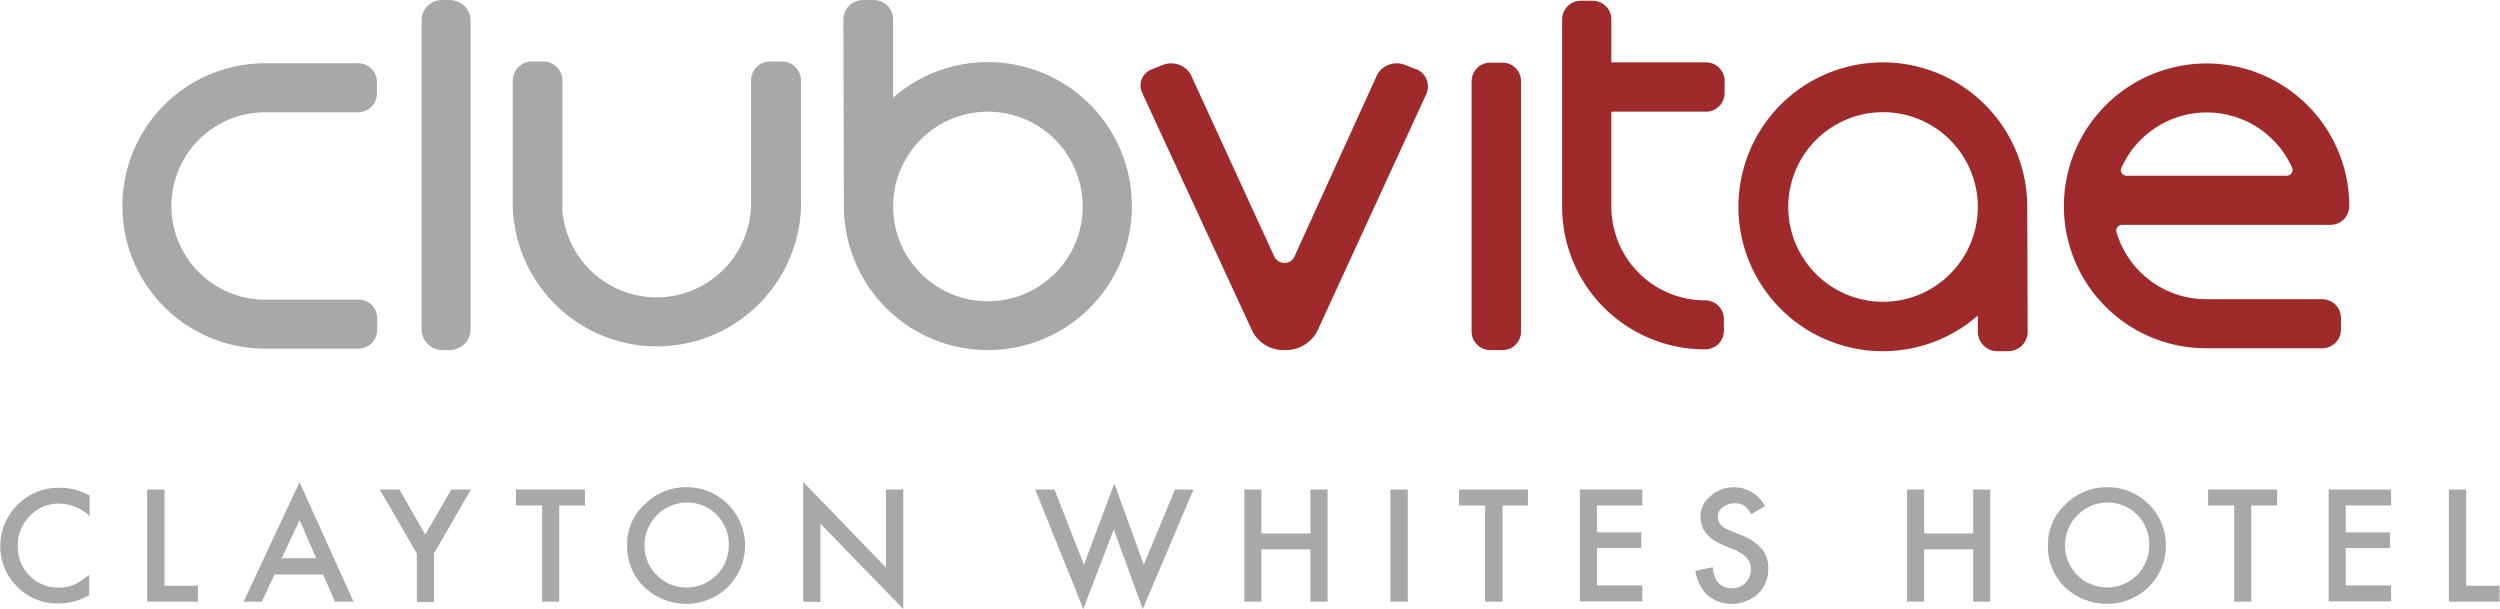
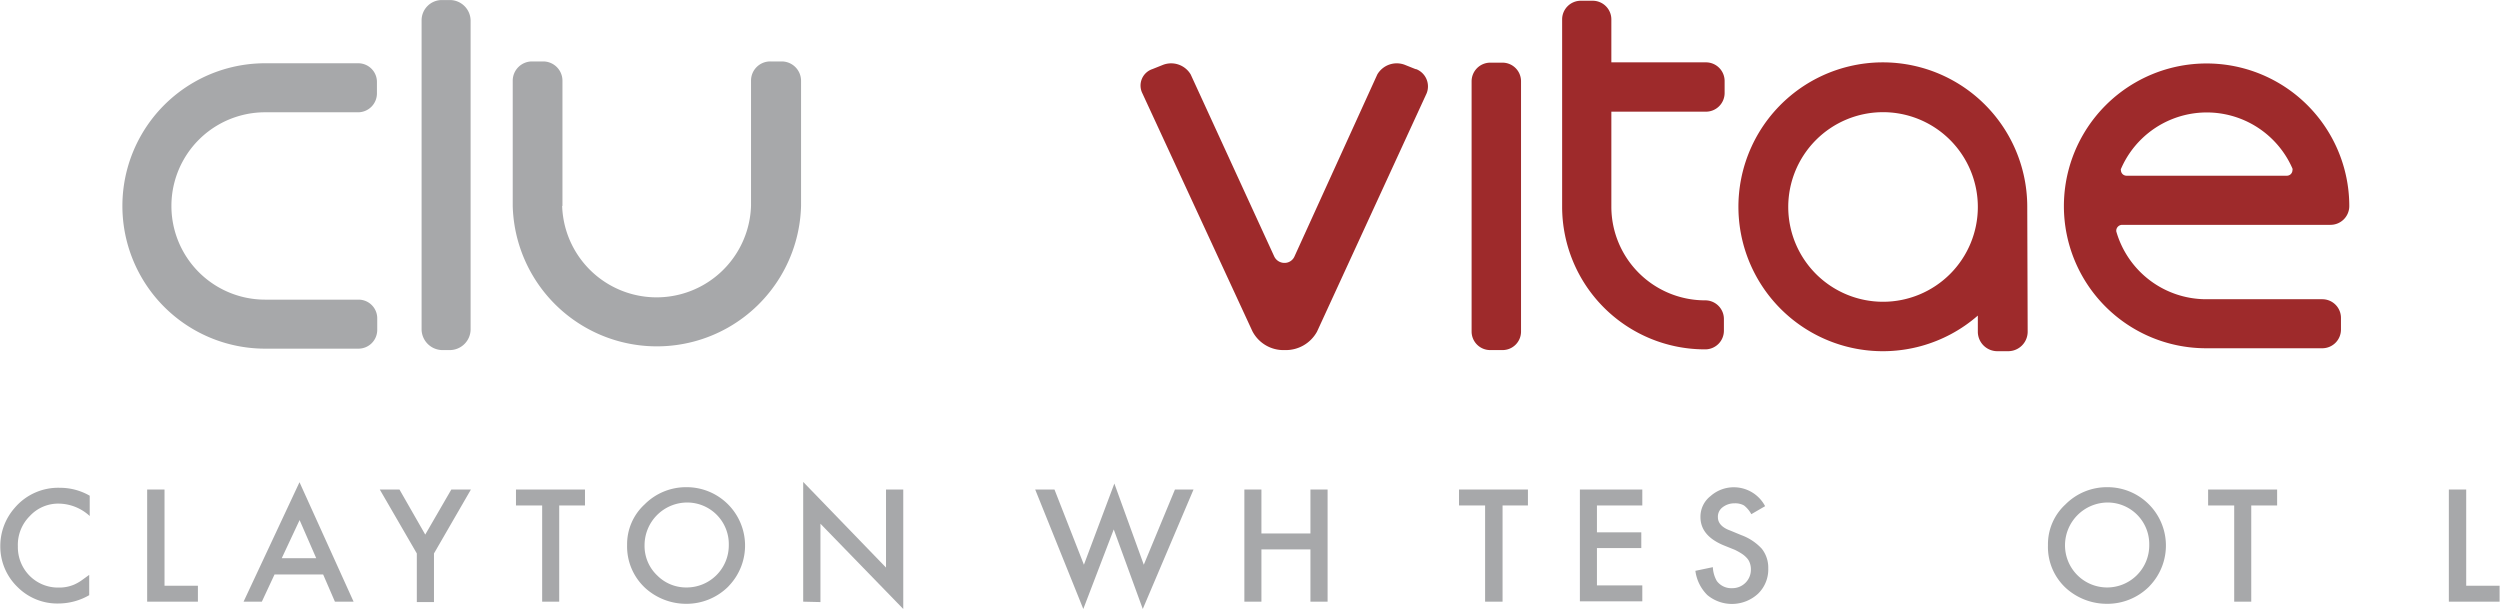
<svg xmlns="http://www.w3.org/2000/svg" width="246.3" height="60" viewBox="0 0 246.33 60">
  <title>clubvitae-clayton-whites-hotel</title>
-   <path d="M83.15,20.18v.14A14.19,14.19,0,1,0,88,9.62V1.9A1.9,1.9,0,0,0,86.12,0H85a1.92,1.92,0,0,0-1.9,1.9ZM97.35,11A9.34,9.34,0,1,1,88,20.32,9.34,9.34,0,0,1,97.35,11Z" style="fill:#a7a8aa" />
  <path d="M199.75,20.54v-.15a14.23,14.23,0,1,0-4.87,10.7V32.7a1.92,1.92,0,0,0,1.9,1.9h1.11a1.92,1.92,0,0,0,1.9-1.9Zm-14.2,9.19a9.34,9.34,0,1,1,9.33-9.34A9.34,9.34,0,0,1,185.55,29.73Z" style="fill:#9e2a2b" />
  <path d="M26.12,11.06h9.16a1.86,1.86,0,0,0,1.86-1.84V8.09a1.84,1.84,0,0,0-1.83-1.86H26.12a14.06,14.06,0,0,0,0,28.12h9.19a1.85,1.85,0,0,0,1.86-1.83V31.38a1.84,1.84,0,0,0-1.83-1.86H26.12a9.23,9.23,0,0,1,0-18.46Z" style="fill:#a7a8aa" />
  <path d="M55.42,20.29V7.94a1.9,1.9,0,0,0-1.9-1.89h-1.1a1.9,1.9,0,0,0-1.9,1.89V20.29h0a14.21,14.21,0,0,0,28.41,0h0V7.94A1.91,1.91,0,0,0,77,6.05H75.92A1.89,1.89,0,0,0,74,7.94V20.29a9.31,9.31,0,0,1-18.61,0Z" style="fill:#a7a8aa" />
  <path d="M139.46,6.8l-1-.4a2.22,2.22,0,0,0-2.75.93l-8.16,17.93h0a1.06,1.06,0,0,1-1,.64,1.11,1.11,0,0,1-1-.64h0L117.32,7.33a2.24,2.24,0,0,0-2.76-.93l-1,.4a1.71,1.71,0,0,0-1,2.39l10.84,23.44a3.45,3.45,0,0,0,3.19,1.86,3.51,3.51,0,0,0,3.18-1.82h0L140.57,9.19a1.83,1.83,0,0,0-1-2.37Z" style="fill:#9e2a2b" />
  <path d="M148.05,34.49h-1.22A1.83,1.83,0,0,1,145,32.67V8a1.84,1.84,0,0,1,1.82-1.83h1.22A1.83,1.83,0,0,1,149.87,8V32.67A1.82,1.82,0,0,1,148.05,34.49Z" style="fill:#9e2a2b" />
  <path d="M43.54,0h.83a2.05,2.05,0,0,1,2,2V32.49a2.06,2.06,0,0,1-2,2h-.83a2.07,2.07,0,0,1-2-2V2A2,2,0,0,1,43.54,0Z" style="fill:#a7a8aa" />
  <path d="M209.09,22.15h20.53a1.85,1.85,0,0,0,1.86-1.84s0,0,0,0a14.06,14.06,0,1,0-28.12,0v0h0a14,14,0,0,0,14,14H228.8a1.84,1.84,0,0,0,1.86-1.83V31.34a1.84,1.84,0,0,0-1.83-1.86H217.39a9.22,9.22,0,0,1-8.87-6.69v-.11A.59.59,0,0,1,209.09,22.15ZM209,16.6a9.21,9.21,0,0,1,16.88,0,.34.34,0,0,1,0,.18.55.55,0,0,1-.54.53H209.52a.55.55,0,0,1-.54-.53A.2.2,0,0,1,209,16.6Z" style="fill:#9e2a2b" />
  <path d="M168,29.59a9.23,9.23,0,0,1-9.23-9.23V11h9.3a1.84,1.84,0,0,0,1.86-1.83V8a1.84,1.84,0,0,0-1.83-1.86h-9.33V1.93A1.84,1.84,0,0,0,156.92.07h-1.14a1.84,1.84,0,0,0-1.86,1.83V20.36h0A14.06,14.06,0,0,0,168,34.42a1.84,1.84,0,0,0,1.86-1.83V31.45A1.84,1.84,0,0,0,168,29.59Z" style="fill:#9e2a2b" />
  <path d="M8.84,48.84v2a4.58,4.58,0,0,0-3-1.22,3.8,3.8,0,0,0-2.9,1.22,4,4,0,0,0-1.18,3A4,4,0,0,0,2.9,56.71a3.94,3.94,0,0,0,2.9,1.18,3.71,3.71,0,0,0,1.5-.29A4.43,4.43,0,0,0,8,57.21l.79-.57v2a6.1,6.1,0,0,1-3,.82,5.53,5.53,0,0,1-4.08-1.64,5.55,5.55,0,0,1-1.68-4,5.67,5.67,0,0,1,1.4-3.76,5.62,5.62,0,0,1,4.5-2A5.85,5.85,0,0,1,8.84,48.84Z" style="fill:#a7a8aa" />
  <path d="M16.21,48.23v9.48H19.5v1.57h-5V48.23Z" style="fill:#a7a8aa" />
  <path d="M31.84,56.6H27.05L25.8,59.28H24l5.51-11.77,5.33,11.77H33ZM31.16,55l-1.64-3.76L27.76,55Z" style="fill:#a7a8aa" />
  <path d="M41.07,54.53l-3.65-6.3h1.94l2.54,4.44,2.57-4.44H46.4l-3.64,6.3v4.79H41.07Z" style="fill:#a7a8aa" />
  <path d="M55.1,49.8v9.48H53.42V49.8H50.84V48.23h6.8V49.8Z" style="fill:#a7a8aa" />
  <path d="M61.79,53.7a5.33,5.33,0,0,1,1.72-4A5.75,5.75,0,0,1,67.66,48a5.75,5.75,0,0,1,4.19,9.69l-.11.12a5.83,5.83,0,0,1-4.19,1.68A6,6,0,0,1,63.65,58,5.57,5.57,0,0,1,61.79,53.7Zm1.72,0a4,4,0,0,0,1.25,3,4,4,0,0,0,2.86,1.18,4.15,4.15,0,0,0,4.19-4.12v-.06a4.1,4.1,0,0,0-4.12-4.19A4.21,4.21,0,0,0,63.51,53.74Z" style="fill:#a7a8aa" />
  <path d="M79.14,59.28V47.48l8.16,8.44V48.23H89V60l-8.16-8.4v7.72Z" style="fill:#a7a8aa" />
  <path d="M103.9,48.23l2.9,7.41,3-8,2.9,8,3.07-7.41h1.83l-5,11.77-2.86-7.84-3,7.84L102,48.23Z" style="fill:#a7a8aa" />
  <path d="M124.29,52.56h4.83V48.23h1.69V59.28h-1.69V54.13h-4.83v5.15h-1.68V48.23h1.68Z" style="fill:#a7a8aa" />
-   <path d="M138.71,48.23V59.28H137V48.23Z" style="fill:#a7a8aa" />
  <path d="M148.05,49.8v9.48h-1.72V49.8h-2.57V48.23h6.79V49.8Z" style="fill:#a7a8aa" />
  <path d="M161.82,49.8h-4.47v2.65h4.37V54h-4.37v3.68h4.47v1.57h-6.15V48.23h6.15Z" style="fill:#a7a8aa" />
  <path d="M173.92,49.87l-1.36.79a2.71,2.71,0,0,0-.72-.86,1.75,1.75,0,0,0-.93-.21,1.88,1.88,0,0,0-1.18.39,1.15,1.15,0,0,0-.46,1c0,.53.39,1,1.21,1.29l1.11.46a5.13,5.13,0,0,1,2,1.33,3,3,0,0,1,.64,1.93,3.33,3.33,0,0,1-1,2.5,3.79,3.79,0,0,1-5,.14,4.09,4.09,0,0,1-1.18-2.39l1.72-.36a3,3,0,0,0,.39,1.36,1.76,1.76,0,0,0,1.5.71,1.82,1.82,0,0,0,1.86-1.8v-.06a1.76,1.76,0,0,0-.1-.6,1.32,1.32,0,0,0-.29-.5,2.53,2.53,0,0,0-.5-.43,6.3,6.3,0,0,0-.72-.4l-1.07-.43c-1.54-.64-2.29-1.57-2.29-2.79a2.57,2.57,0,0,1,1-2.07,3.44,3.44,0,0,1,2.39-.86A3.48,3.48,0,0,1,173.92,49.87Z" style="fill:#a7a8aa" />
-   <path d="M189.59,52.56h4.83V48.23h1.68V59.28h-1.68V54.13h-4.83v5.15h-1.68V48.23h1.68Z" style="fill:#a7a8aa" />
  <path d="M201.79,53.7a5.33,5.33,0,0,1,1.72-4A5.75,5.75,0,0,1,207.66,48a5.75,5.75,0,0,1,4.19,9.69l-.11.12a5.83,5.83,0,0,1-4.19,1.68,6,6,0,0,1-3.9-1.47A5.5,5.5,0,0,1,201.79,53.7Zm1.68,0a4.15,4.15,0,0,0,4.12,4.18,4.15,4.15,0,0,0,4.18-4.12v-.06a4.1,4.1,0,0,0-4.11-4.19A4.22,4.22,0,0,0,203.47,53.74Z" style="fill:#a7a8aa" />
  <path d="M221.82,49.8v9.48h-1.68V49.8h-2.57V48.23h6.8V49.8Z" style="fill:#a7a8aa" />
-   <path d="M235.6,49.8h-4.47v2.65h4.36V54h-4.36v3.68h4.47v1.57h-6.15V48.23h6.15Z" style="fill:#a7a8aa" />
  <path d="M243,48.23v9.48h3.29v1.57h-5V48.23Z" style="fill:#a7a8aa" />
</svg>